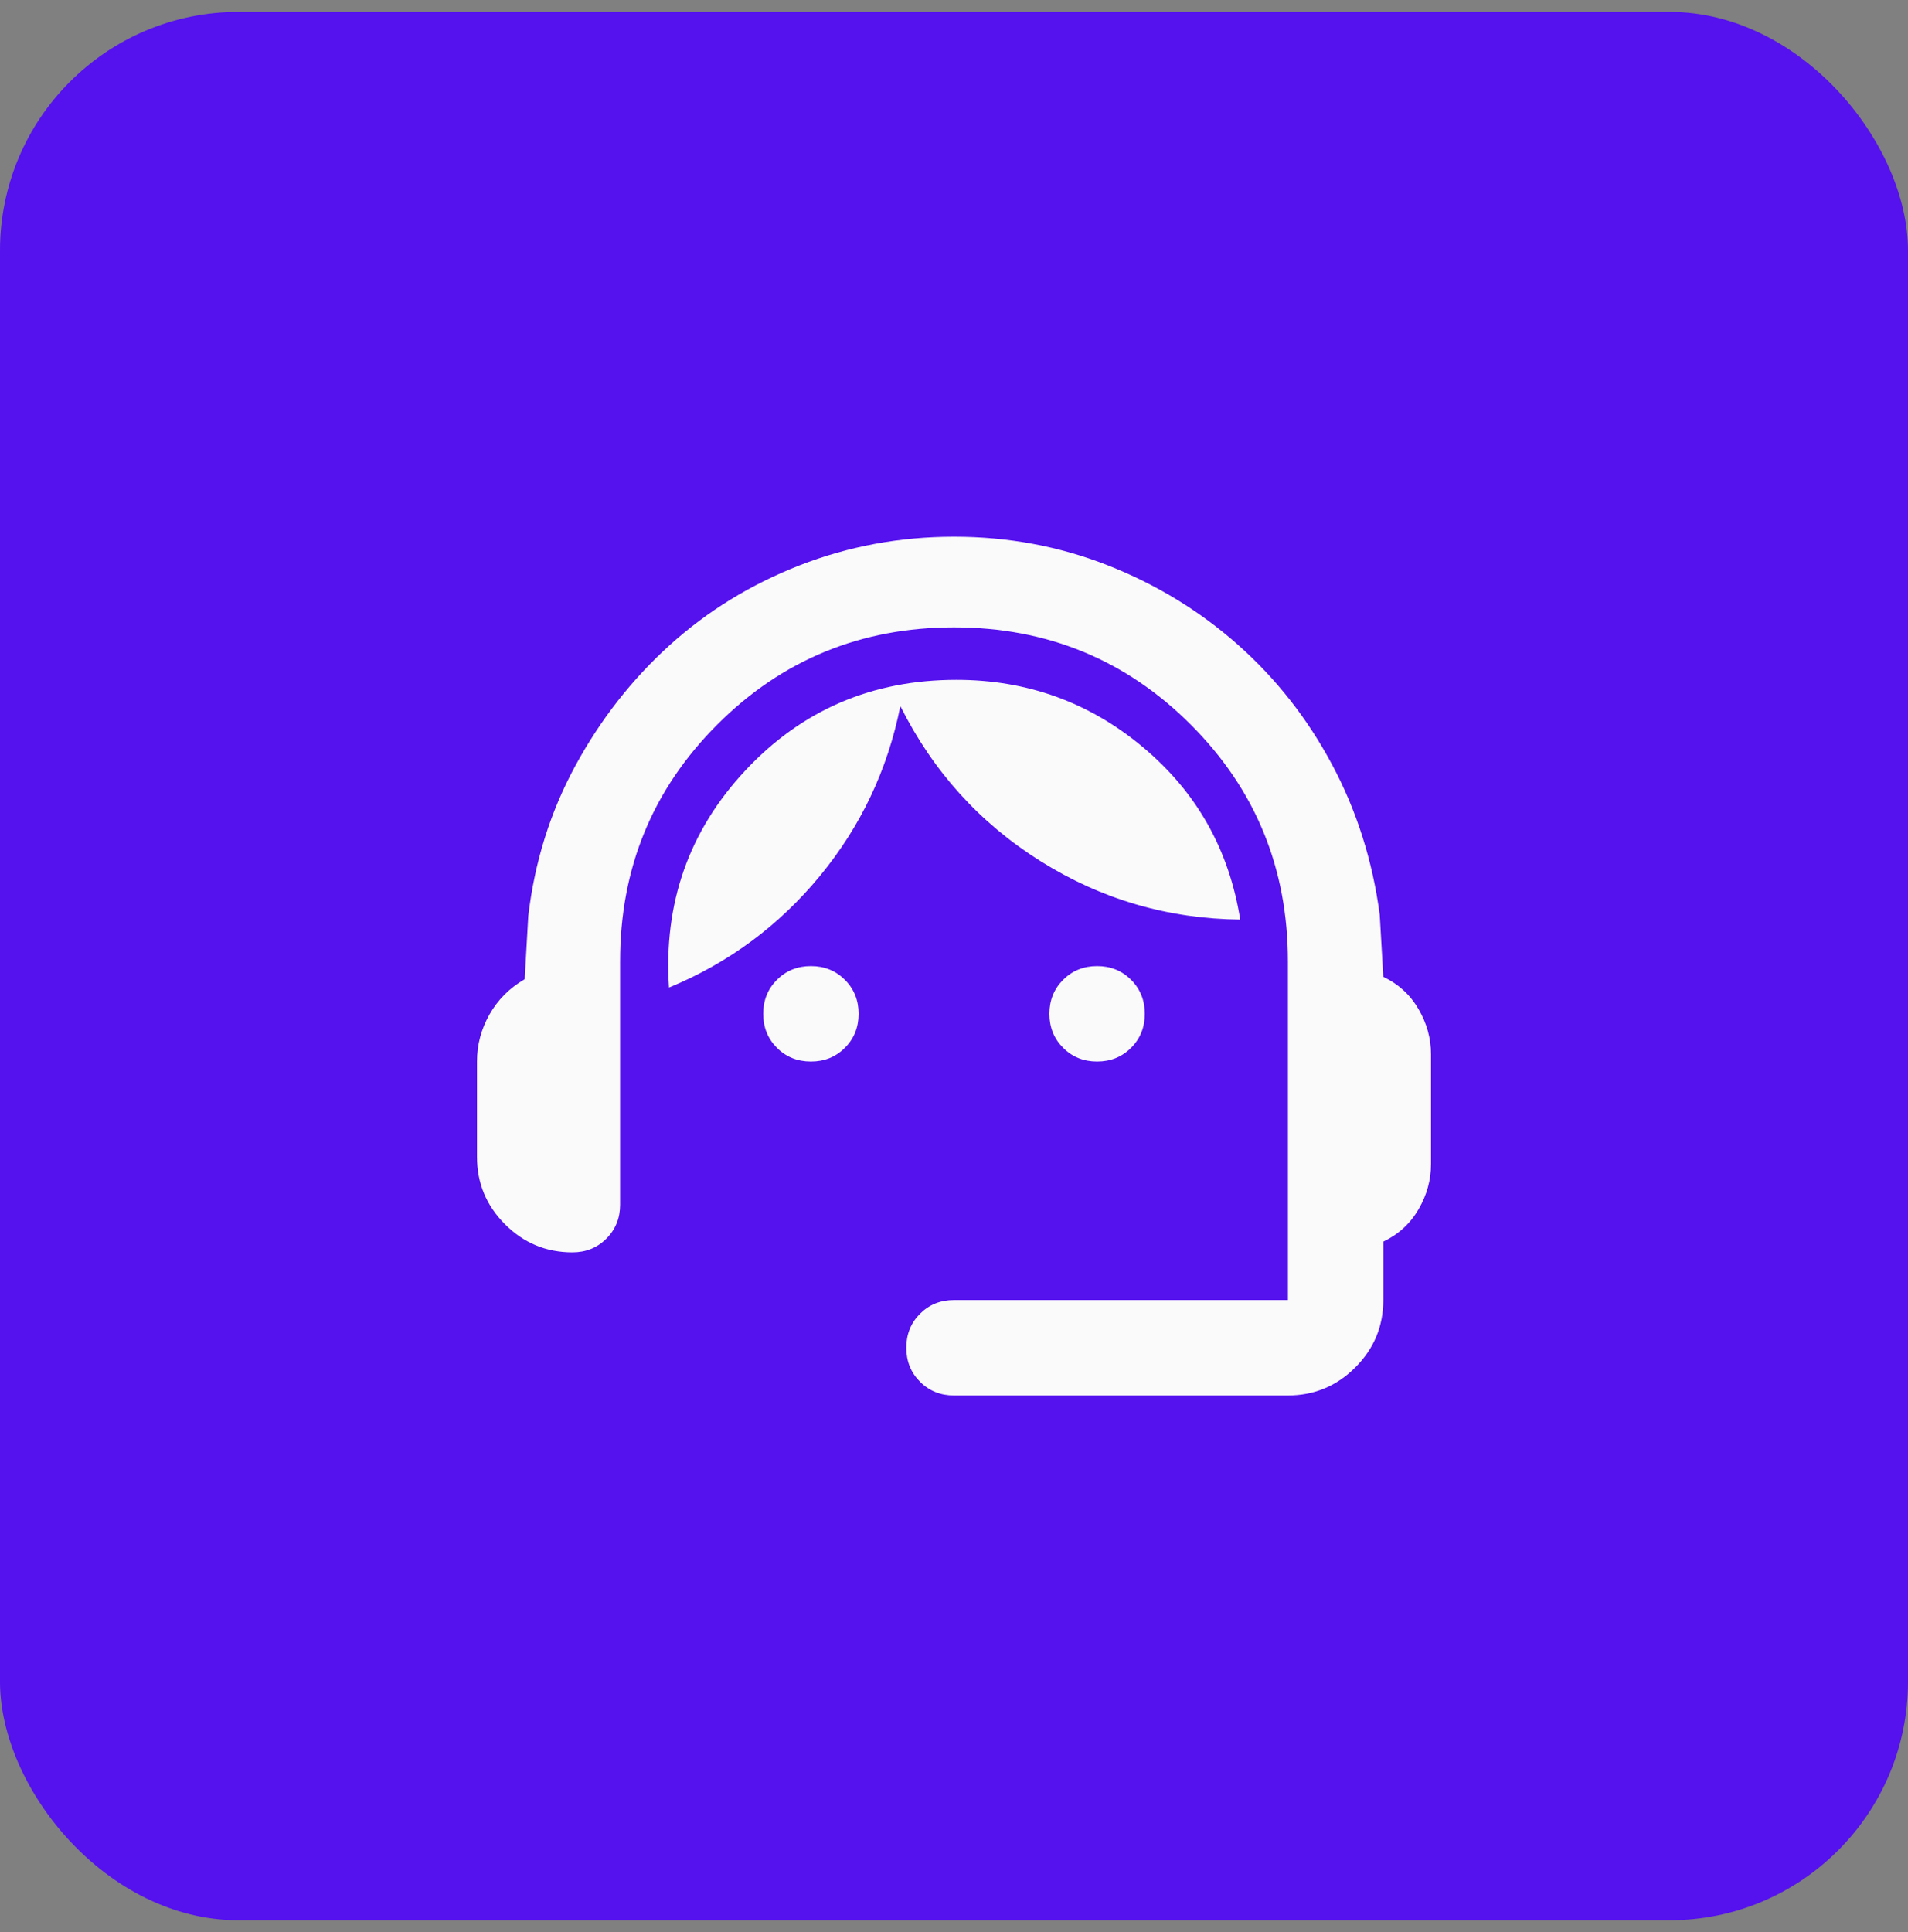
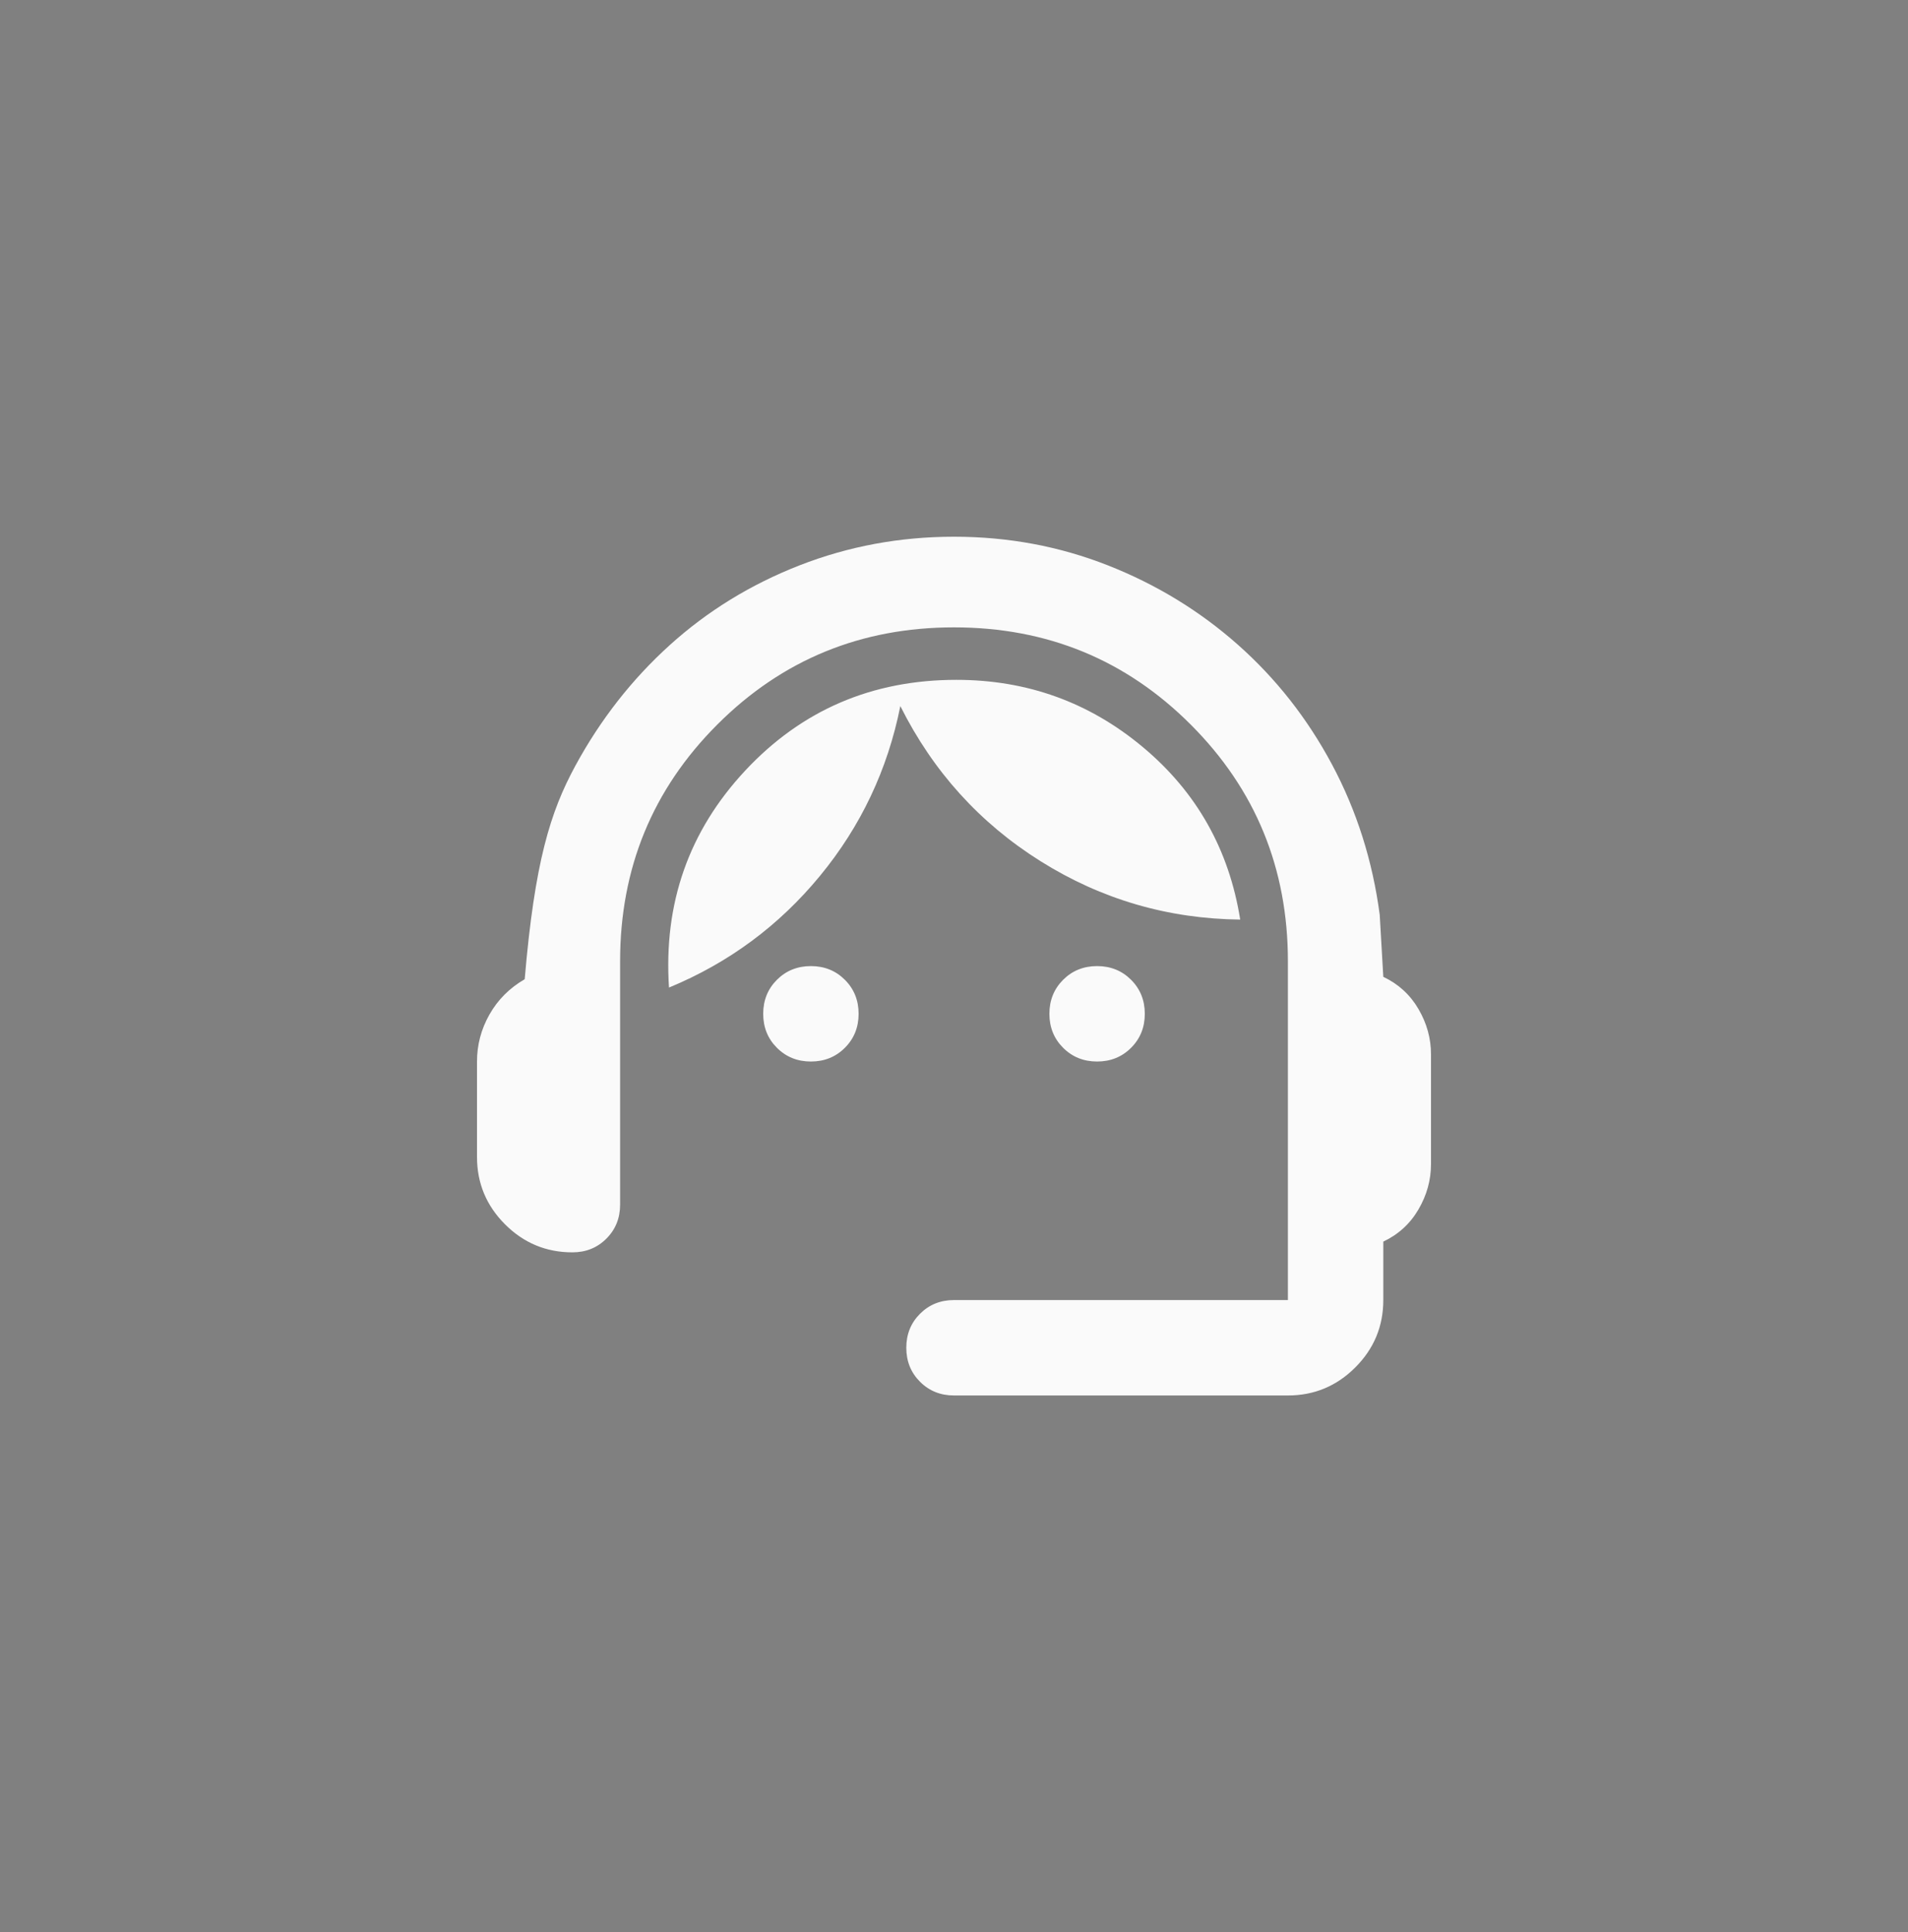
<svg xmlns="http://www.w3.org/2000/svg" width="80" height="81" viewBox="0 0 80 81" fill="none">
  <rect x="0" y="0" width="80" height="81" fill="#808080" stroke="none" />
-   <rect y="0.5" width="80" height="80" rx="10" fill="#5511EE" />
-   <path d="M40 58.5C39.433 58.5 38.958 58.308 38.575 57.925C38.192 57.542 38 57.067 38 56.5C38 55.933 38.192 55.458 38.575 55.075C38.958 54.692 39.433 54.5 40 54.5H54V40.3C54 36.4 52.642 33.092 49.925 30.375C47.208 27.658 43.9 26.3 40 26.3C36.1 26.3 32.792 27.658 30.075 30.375C27.358 33.092 26 36.4 26 40.3V50.5C26 51.067 25.808 51.542 25.425 51.925C25.042 52.308 24.567 52.5 24 52.5C22.9 52.5 21.958 52.108 21.175 51.325C20.392 50.542 20 49.6 20 48.5V44.5C20 43.8 20.175 43.142 20.525 42.525C20.875 41.908 21.367 41.417 22 41.05L22.15 38.4C22.417 36.133 23.075 34.033 24.125 32.1C25.175 30.167 26.492 28.483 28.075 27.05C29.658 25.617 31.475 24.5 33.525 23.7C35.575 22.9 37.733 22.5 40 22.5C42.267 22.5 44.417 22.9 46.45 23.7C48.483 24.5 50.3 25.608 51.9 27.025C53.5 28.442 54.817 30.117 55.85 32.05C56.883 33.983 57.55 36.083 57.85 38.35L58 40.95C58.633 41.25 59.125 41.7 59.475 42.3C59.825 42.9 60 43.533 60 44.2V48.8C60 49.467 59.825 50.1 59.475 50.7C59.125 51.3 58.633 51.75 58 52.05V54.5C58 55.6 57.608 56.542 56.825 57.325C56.042 58.108 55.1 58.5 54 58.5H40ZM34 44.5C33.433 44.5 32.958 44.308 32.575 43.925C32.192 43.542 32 43.067 32 42.5C32 41.933 32.192 41.458 32.575 41.075C32.958 40.692 33.433 40.5 34 40.5C34.567 40.5 35.042 40.692 35.425 41.075C35.808 41.458 36 41.933 36 42.5C36 43.067 35.808 43.542 35.425 43.925C35.042 44.308 34.567 44.5 34 44.5ZM46 44.5C45.433 44.5 44.958 44.308 44.575 43.925C44.192 43.542 44 43.067 44 42.5C44 41.933 44.192 41.458 44.575 41.075C44.958 40.692 45.433 40.5 46 40.5C46.567 40.5 47.042 40.692 47.425 41.075C47.808 41.458 48 41.933 48 42.5C48 43.067 47.808 43.542 47.425 43.925C47.042 44.308 46.567 44.5 46 44.5ZM28.05 41.4C27.817 37.867 28.883 34.833 31.25 32.3C33.617 29.767 36.567 28.5 40.1 28.5C43.067 28.5 45.675 29.442 47.925 31.325C50.175 33.208 51.533 35.617 52 38.55C48.967 38.517 46.175 37.7 43.625 36.1C41.075 34.5 39.117 32.333 37.75 29.6C37.217 32.267 36.092 34.642 34.375 36.725C32.658 38.808 30.55 40.367 28.05 41.4Z" fill="#FAFAFA" />
+   <path d="M40 58.5C39.433 58.5 38.958 58.308 38.575 57.925C38.192 57.542 38 57.067 38 56.5C38 55.933 38.192 55.458 38.575 55.075C38.958 54.692 39.433 54.5 40 54.5H54V40.3C54 36.4 52.642 33.092 49.925 30.375C47.208 27.658 43.9 26.3 40 26.3C36.1 26.3 32.792 27.658 30.075 30.375C27.358 33.092 26 36.4 26 40.3V50.5C26 51.067 25.808 51.542 25.425 51.925C25.042 52.308 24.567 52.5 24 52.5C22.9 52.5 21.958 52.108 21.175 51.325C20.392 50.542 20 49.6 20 48.5V44.5C20 43.8 20.175 43.142 20.525 42.525C20.875 41.908 21.367 41.417 22 41.05C22.417 36.133 23.075 34.033 24.125 32.1C25.175 30.167 26.492 28.483 28.075 27.05C29.658 25.617 31.475 24.5 33.525 23.7C35.575 22.9 37.733 22.5 40 22.5C42.267 22.5 44.417 22.9 46.45 23.7C48.483 24.5 50.3 25.608 51.9 27.025C53.5 28.442 54.817 30.117 55.85 32.05C56.883 33.983 57.55 36.083 57.85 38.35L58 40.95C58.633 41.25 59.125 41.7 59.475 42.3C59.825 42.9 60 43.533 60 44.2V48.8C60 49.467 59.825 50.1 59.475 50.7C59.125 51.3 58.633 51.75 58 52.05V54.5C58 55.6 57.608 56.542 56.825 57.325C56.042 58.108 55.1 58.5 54 58.5H40ZM34 44.5C33.433 44.5 32.958 44.308 32.575 43.925C32.192 43.542 32 43.067 32 42.5C32 41.933 32.192 41.458 32.575 41.075C32.958 40.692 33.433 40.5 34 40.5C34.567 40.5 35.042 40.692 35.425 41.075C35.808 41.458 36 41.933 36 42.5C36 43.067 35.808 43.542 35.425 43.925C35.042 44.308 34.567 44.5 34 44.5ZM46 44.5C45.433 44.5 44.958 44.308 44.575 43.925C44.192 43.542 44 43.067 44 42.5C44 41.933 44.192 41.458 44.575 41.075C44.958 40.692 45.433 40.5 46 40.5C46.567 40.5 47.042 40.692 47.425 41.075C47.808 41.458 48 41.933 48 42.5C48 43.067 47.808 43.542 47.425 43.925C47.042 44.308 46.567 44.5 46 44.5ZM28.05 41.4C27.817 37.867 28.883 34.833 31.25 32.3C33.617 29.767 36.567 28.5 40.1 28.5C43.067 28.5 45.675 29.442 47.925 31.325C50.175 33.208 51.533 35.617 52 38.55C48.967 38.517 46.175 37.7 43.625 36.1C41.075 34.5 39.117 32.333 37.75 29.6C37.217 32.267 36.092 34.642 34.375 36.725C32.658 38.808 30.55 40.367 28.05 41.4Z" fill="#FAFAFA" />
</svg>